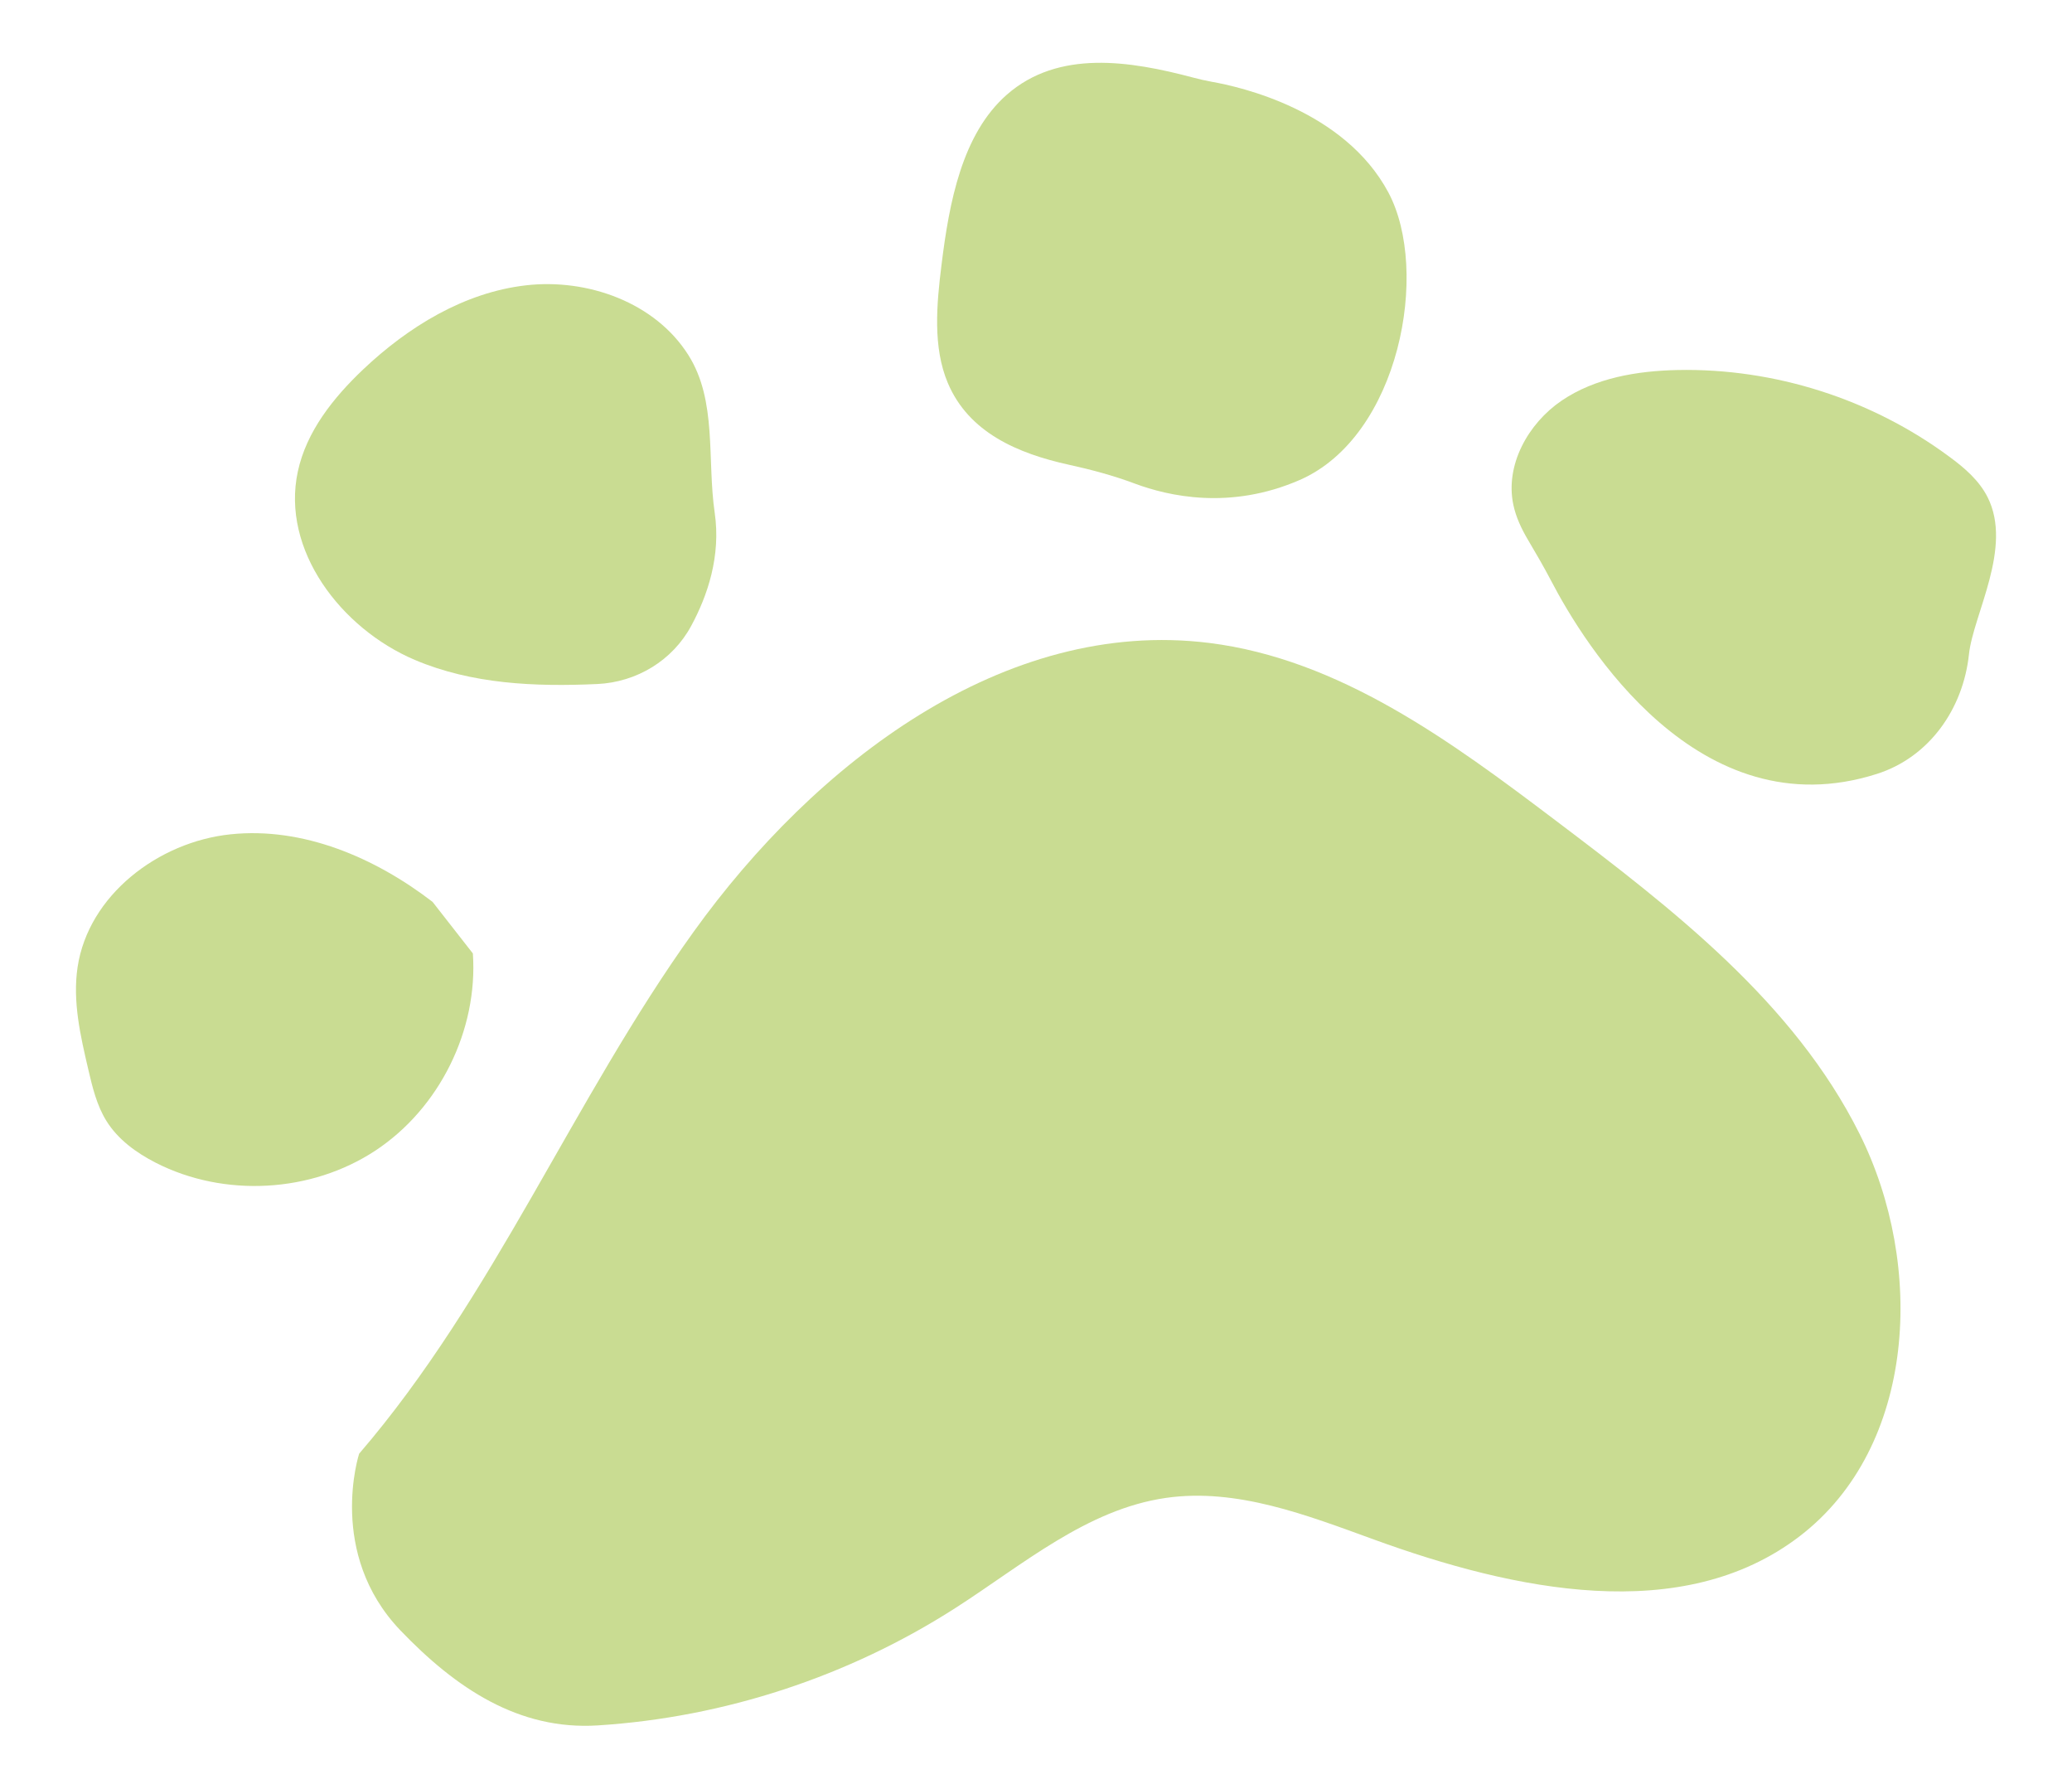
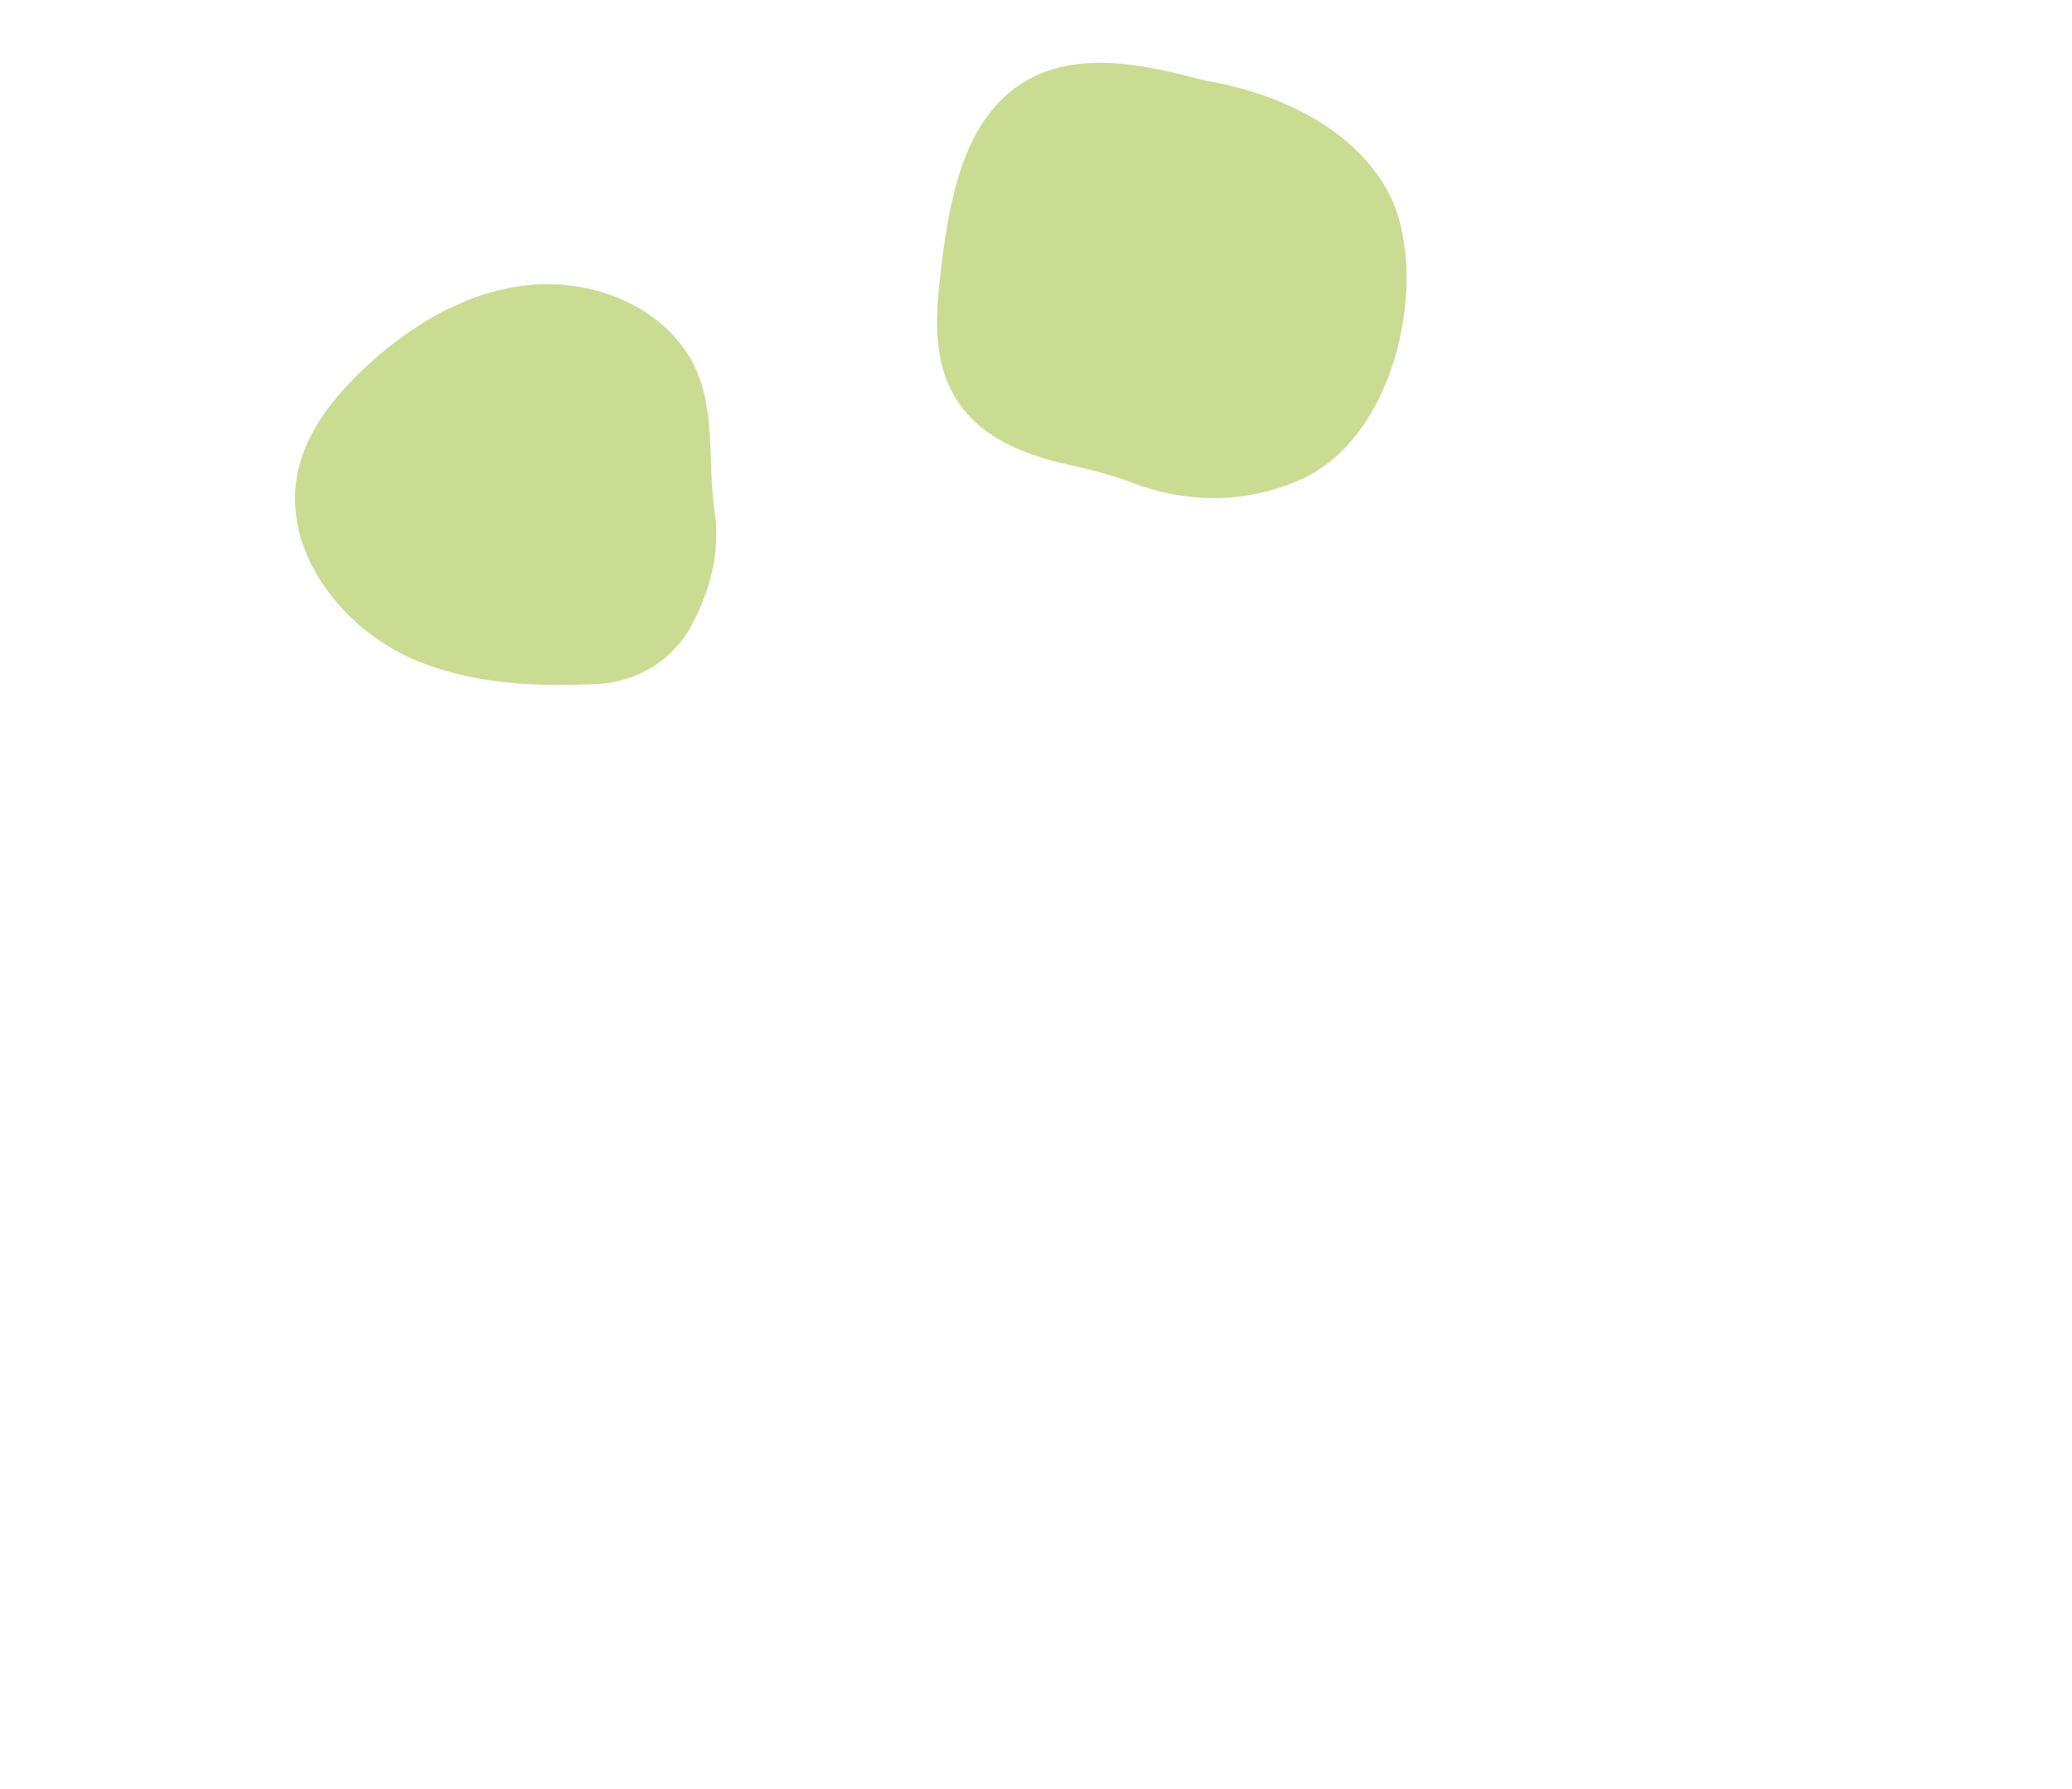
<svg xmlns="http://www.w3.org/2000/svg" id="Camada_1" x="0px" y="0px" viewBox="0 0 219 189" style="enable-background:new 0 0 219 189;" xml:space="preserve">
  <style type="text/css"> .st0{fill:#FAF9F0;} .st1{fill:#6B695E;} .st2{fill:#CE9CFD;} .st3{fill:#F29FC5;} .st4{fill:#C9DC92;} .st5{fill:#FFEF9B;} </style>
  <g>
    <g>
-       <path class="st4" d="M42.33,172.29c5.82,6.07,12.48,10.57,20.87,10.03c13.37-0.85,26.51-5.17,37.79-12.41 c7.11-4.56,13.89-10.43,22.25-11.63c7.48-1.07,14.88,1.82,21.98,4.4c14.74,5.36,32.57,9.19,45.01-0.36 c12.33-9.46,13.26-28.62,6.31-42.52s-19.77-23.77-32.17-33.14c-11.05-8.36-22.8-17-36.55-18.72c-21.7-2.71-41.74,12.75-54.5,30.51 s-21.1,38.58-35.36,55.16C37.96,153.61,34.52,164.14,42.33,172.29z" />
-     </g>
+       </g>
    <g>
-       <path class="st4" d="M198.37,81.78c5.54-1.76,9.13-6.87,9.74-12.65c0.45-4.19,4.67-11.28,1.96-16.61c-0.9-1.77-2.45-3.1-4.05-4.27 c-8.22-6.09-18.49-9.36-28.71-9.15c-4.28,0.09-8.71,0.83-12.26,3.24c-3.54,2.41-5.98,6.8-5.1,10.99c0.28,1.33,0.87,2.57,1.57,3.75 c0.83,1.4,1.65,2.81,2.41,4.26C167.44,68.09,179.53,87.79,198.37,81.78z" />
-     </g>
+       </g>
    <g>
      <path class="st4" d="M75.54,54.18c-0.82-5.65,0.27-11.81-2.77-16.64c-3.5-5.57-10.65-8.14-17.18-7.39s-12.45,4.38-17.22,8.9 c-3.14,2.98-5.98,6.54-6.89,10.77c-1.79,8.28,4.56,16.6,12.36,19.91c6.03,2.56,12.68,2.85,19.28,2.55 c4.17-0.19,7.98-2.49,9.95-6.17C74.78,62.95,76.21,58.76,75.54,54.18z" />
    </g>
    <g>
-       <path class="st4" d="M49.98,100.75c0.56,8.1-3.53,16.36-10.3,20.83c-6.78,4.47-15.98,4.98-23.21,1.29c-2.06-1.05-4-2.46-5.22-4.42 c-1.02-1.64-1.48-3.56-1.92-5.45c-0.83-3.55-1.67-7.19-1.13-10.8c1.14-7.6,8.53-13.25,16.18-14.04c7.65-0.8,15.25,2.46,21.34,7.14 L49.98,100.75z" />
-     </g>
+       </g>
    <g>
      <path class="st4" d="M146.74,20.33c4.43,8.28,1.2,25.78-9.37,30.39c-7.39,3.22-13.92,1.68-17.4,0.39 c-2.29-0.86-4.65-1.49-7.03-2.01c-5.35-1.18-10.54-3.38-12.76-8.63c-1.6-3.79-1.19-8.3-0.66-12.54 c0.81-6.55,2.16-13.76,6.89-17.92c5.47-4.8,13.04-3.58,19.71-1.81c0.64,0.17,1.29,0.32,1.95,0.44 C131.09,9.17,142.09,11.64,146.74,20.33z" />
    </g>
  </g>
</svg>